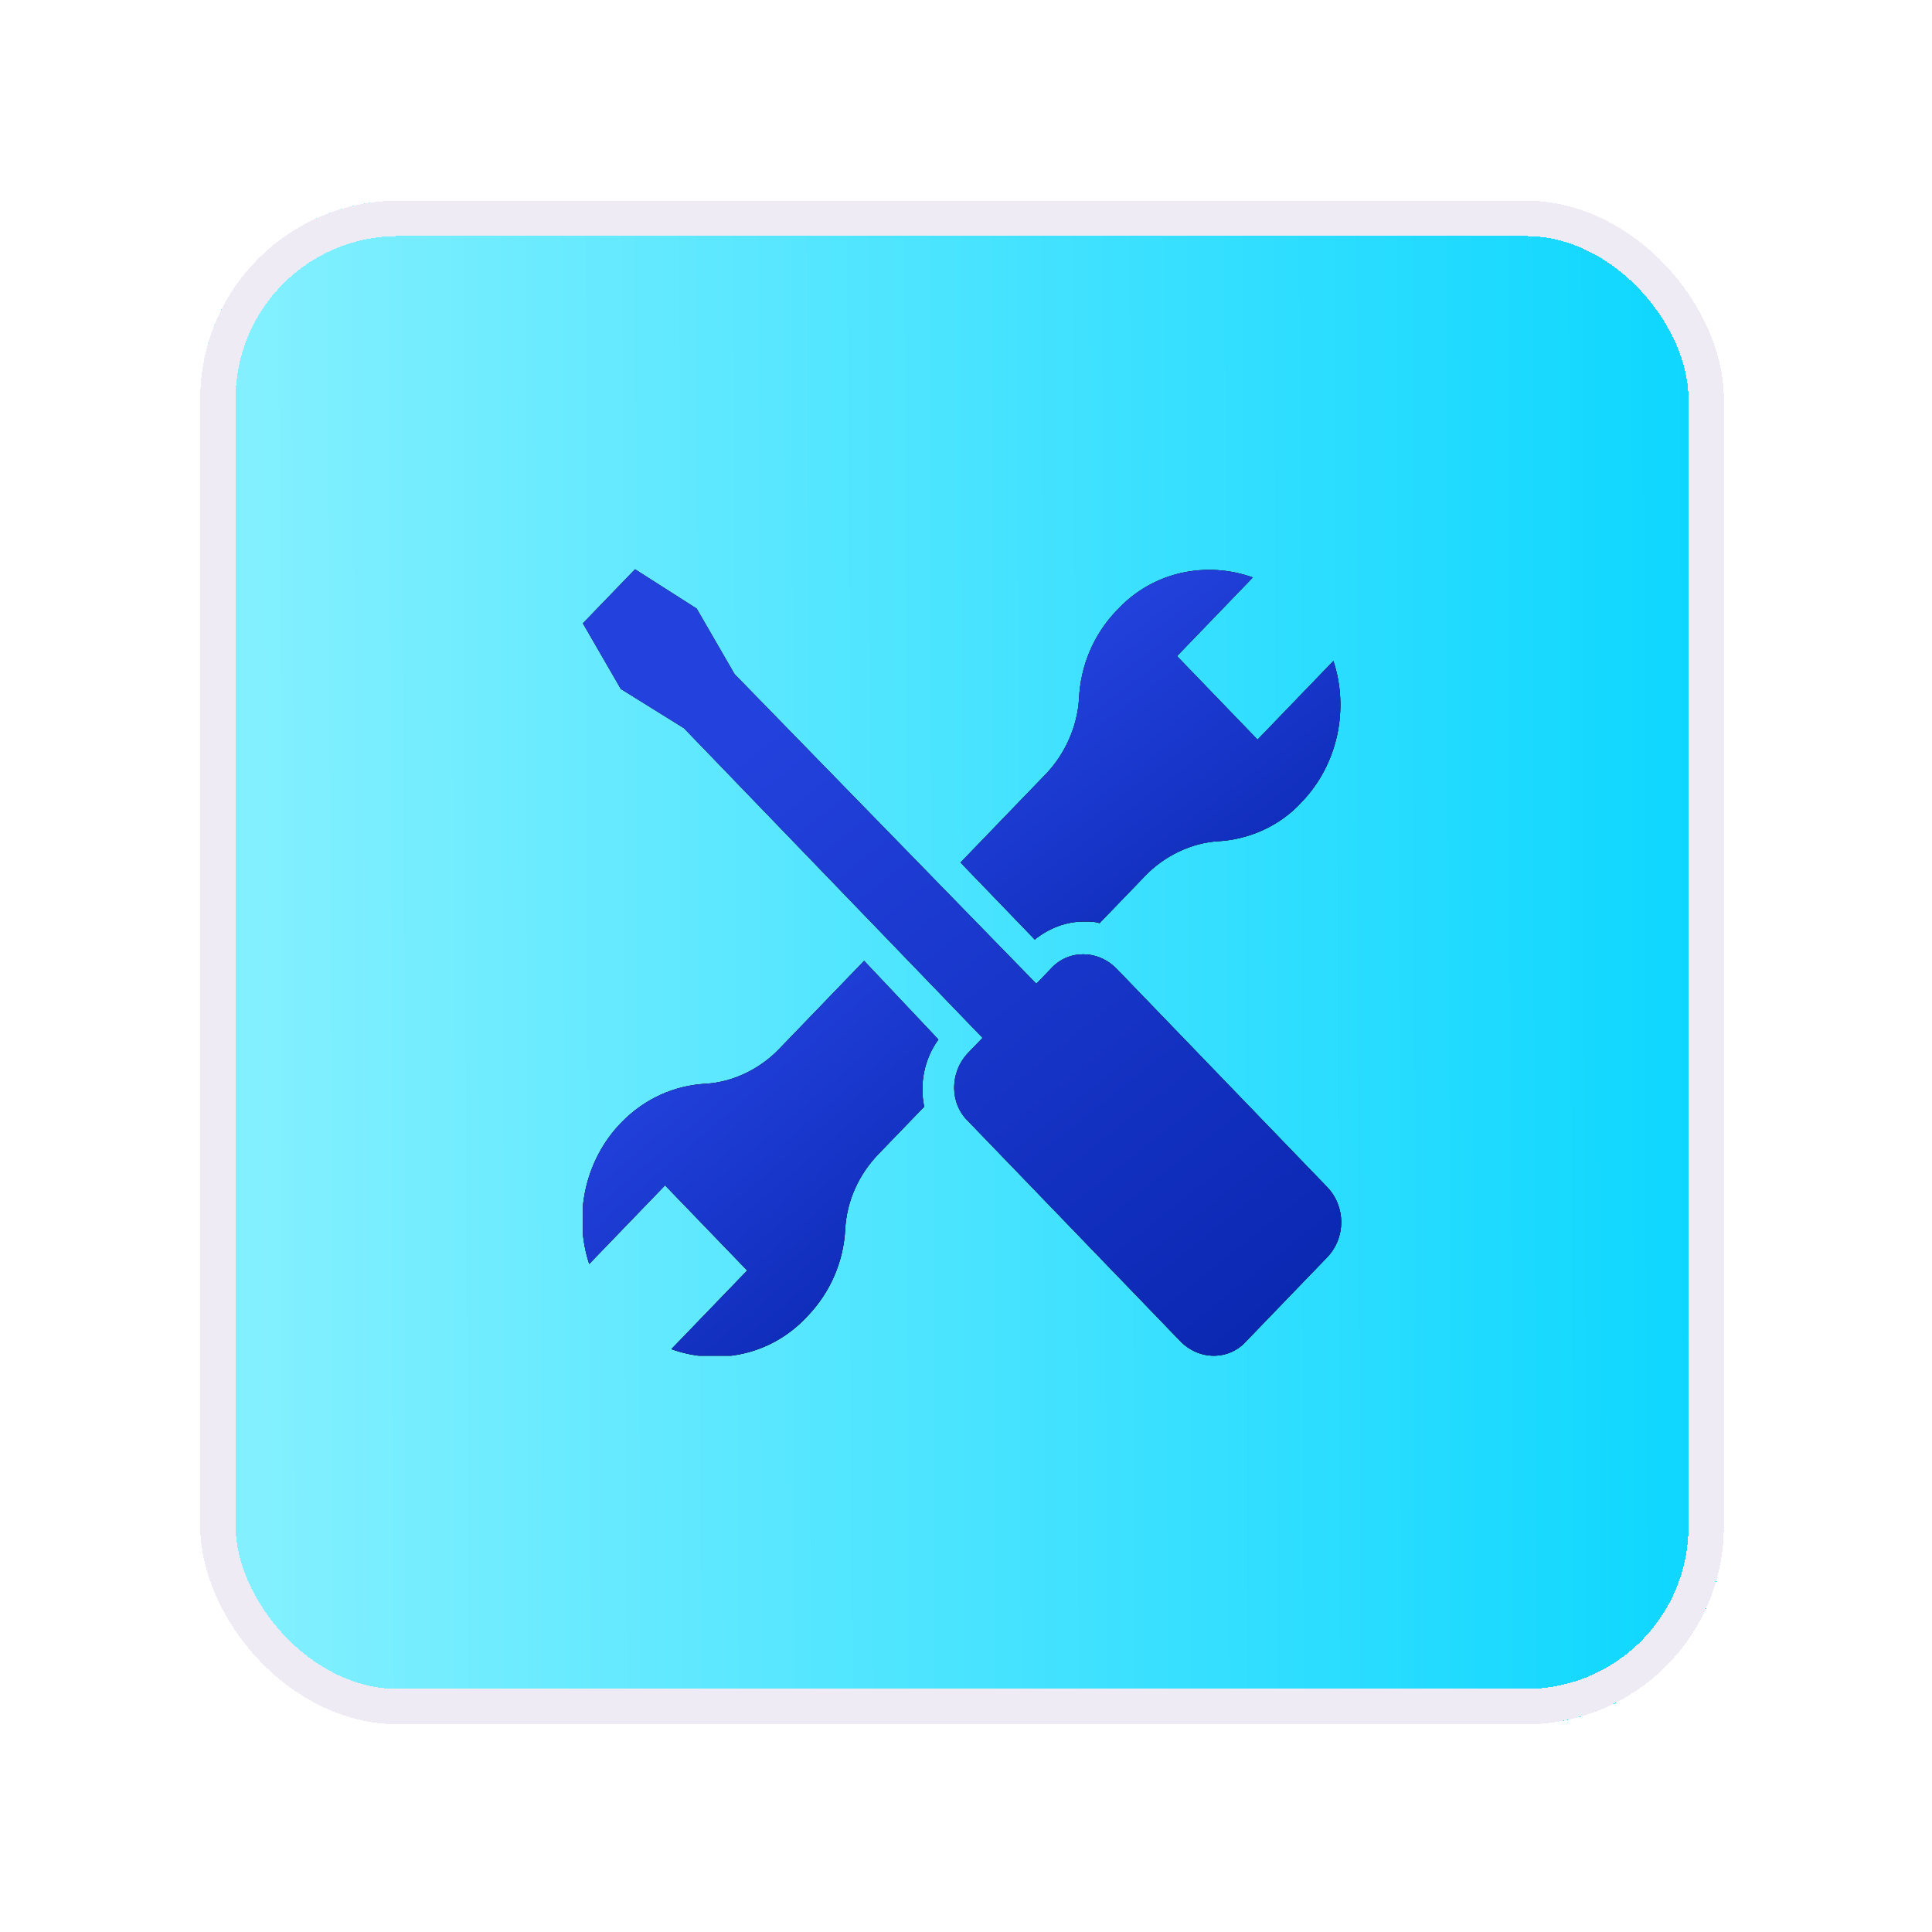
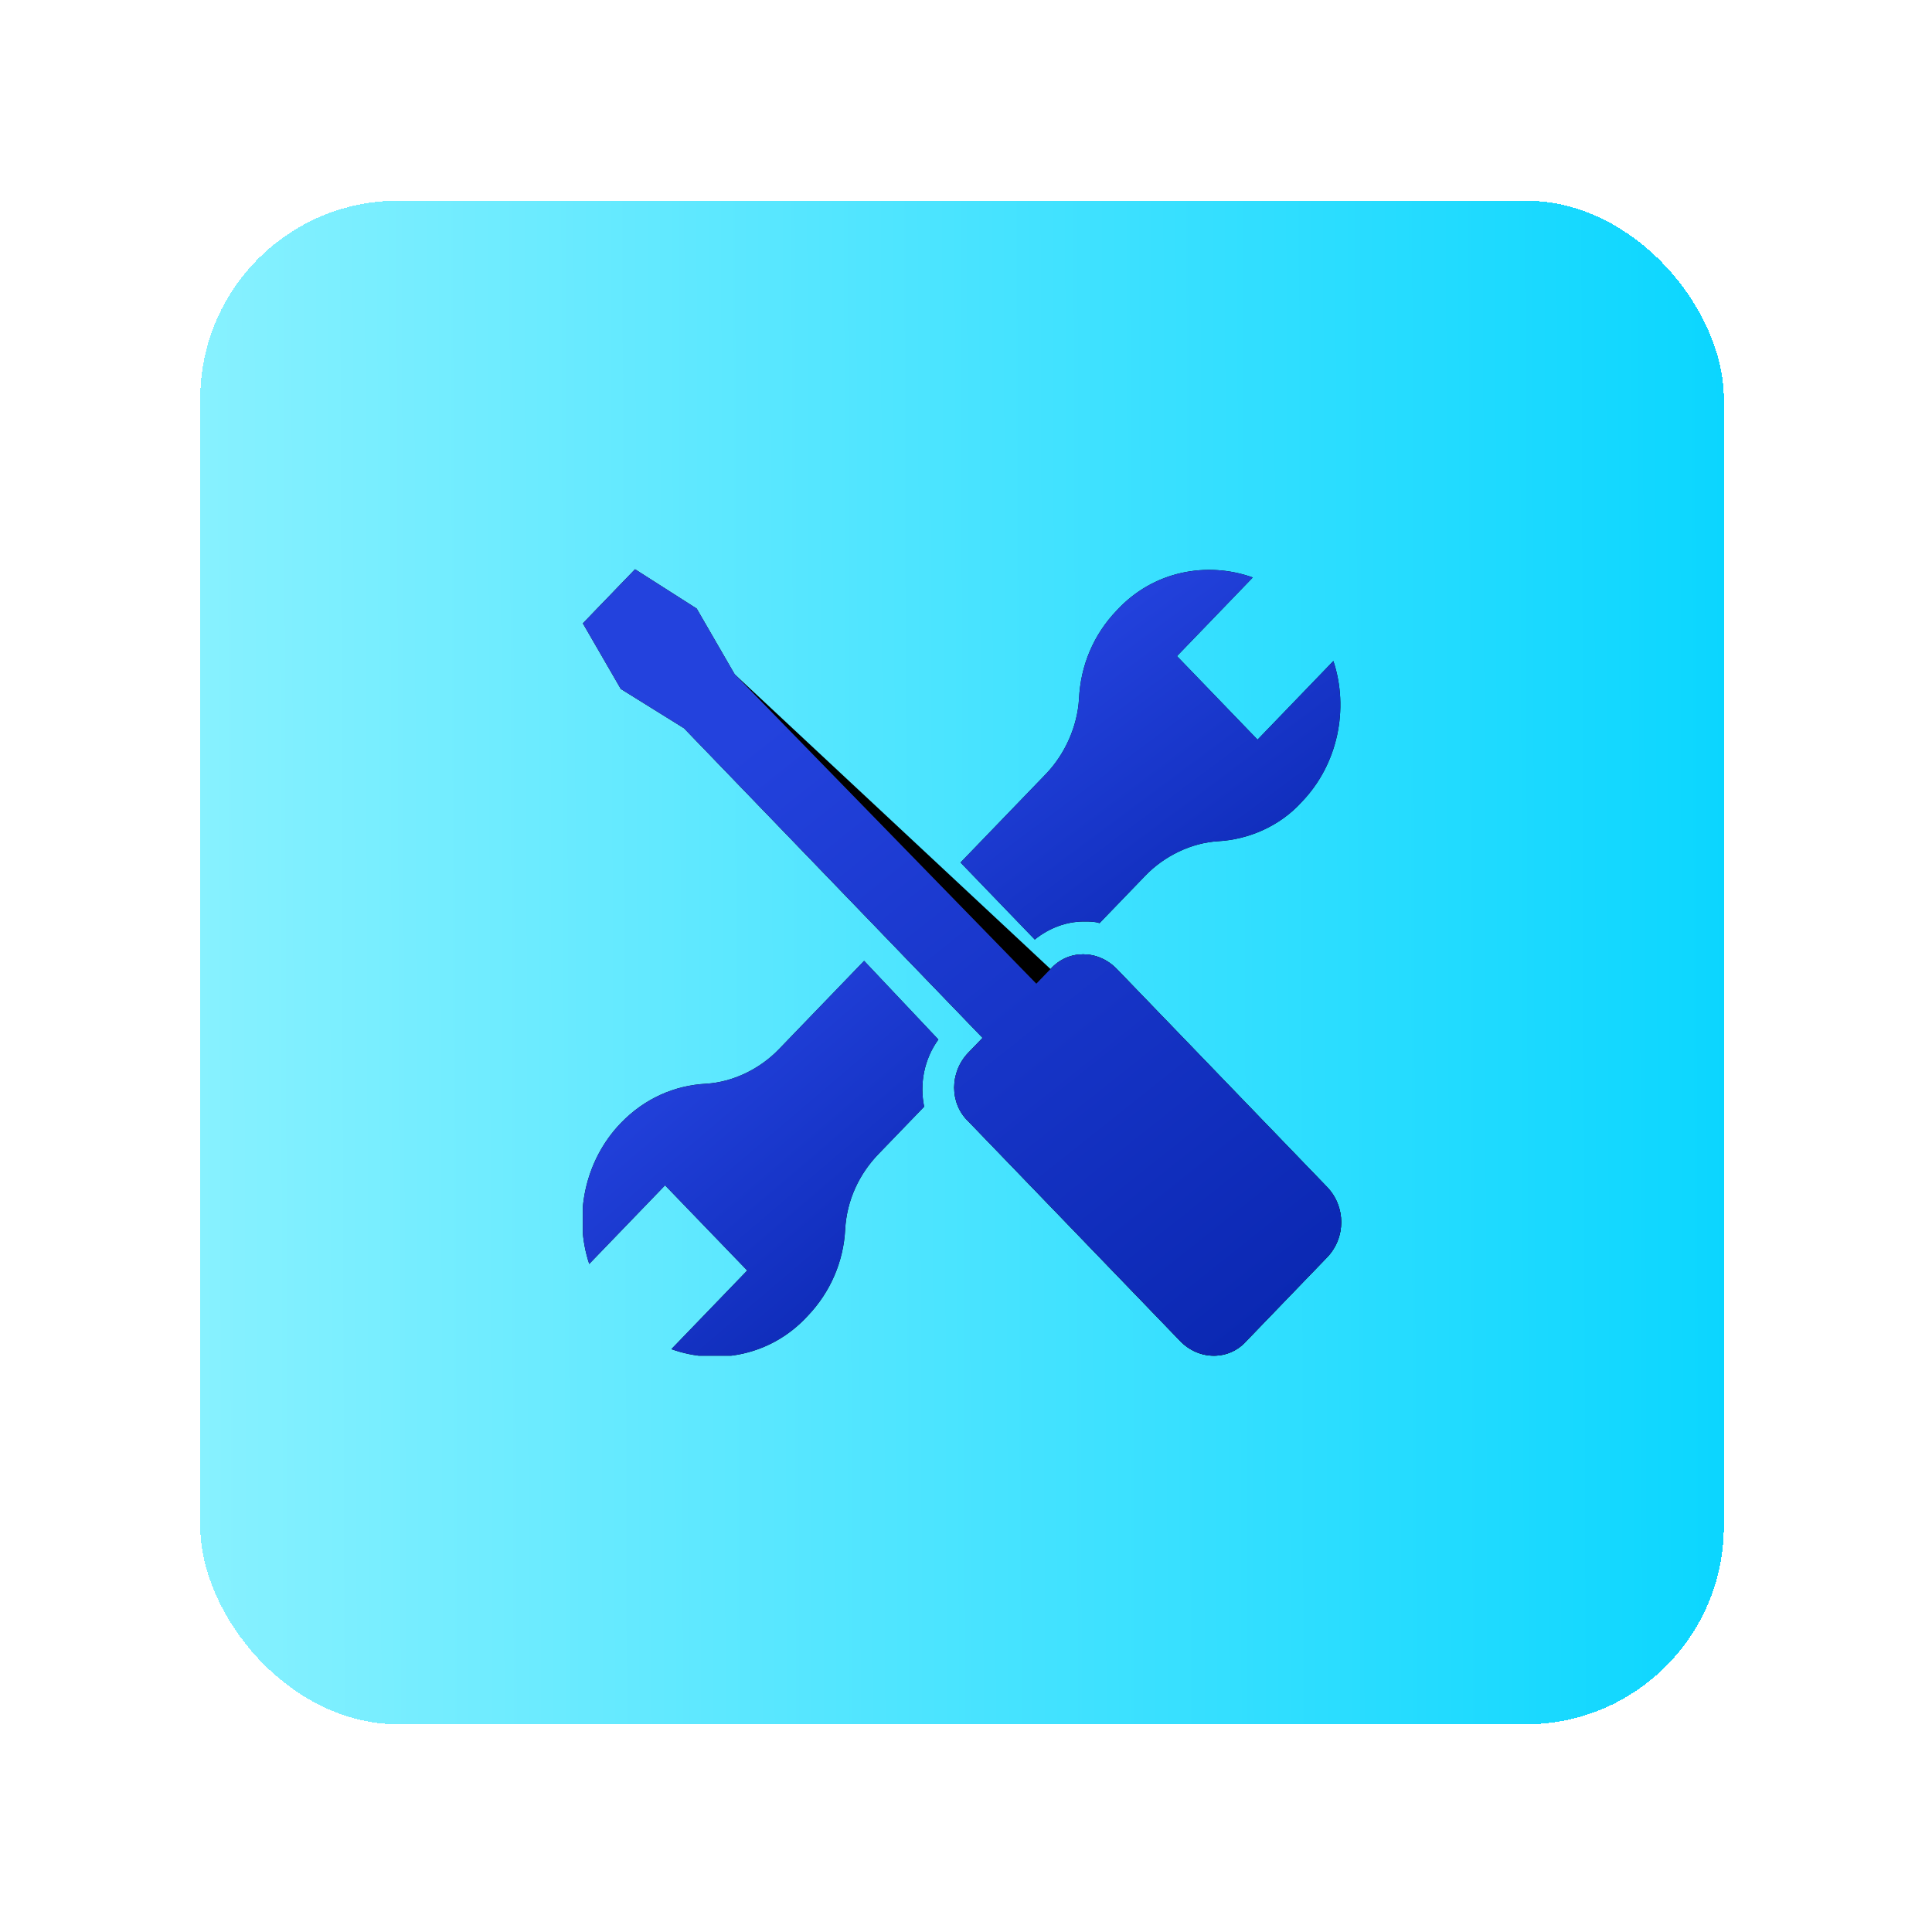
<svg xmlns="http://www.w3.org/2000/svg" width="82" height="82" viewBox="0 0 82 82" fill="none">
  <g filter="url(#filter0_d_643_16798)">
    <rect x="8.5" y="6" width="64.665" height="64.665" rx="8.398" fill="url(#paint0_linear_643_16798)" shape-rendering="crispEdges" />
-     <rect x="9.25" y="6.75" width="63.165" height="63.165" rx="7.648" stroke="#EFEBF5" stroke-width="1.5" shape-rendering="crispEdges" />
    <g clip-path="url(#clip0_643_16798)">
      <path d="M36.676 38.263L33.055 42.018C32.25 42.852 31.11 43.409 29.971 43.478C28.629 43.548 27.355 44.104 26.35 45.147C24.807 46.746 24.338 49.111 25.009 51.127L28.227 47.789L31.714 51.405L28.495 54.743C30.44 55.439 32.72 55.021 34.262 53.352C35.268 52.309 35.804 50.988 35.871 49.667C35.938 48.415 36.475 47.303 37.279 46.468L39.224 44.452C39.023 43.478 39.224 42.435 39.827 41.601L36.676 38.263Z" fill="black" />
-       <path d="M36.676 38.263L33.055 42.018C32.25 42.852 31.11 43.409 29.971 43.478C28.629 43.548 27.355 44.104 26.35 45.147C24.807 46.746 24.338 49.111 25.009 51.127L28.227 47.789L31.714 51.405L28.495 54.743C30.44 55.439 32.72 55.021 34.262 53.352C35.268 52.309 35.804 50.988 35.871 49.667C35.938 48.415 36.475 47.303 37.279 46.468L39.224 44.452C39.023 43.478 39.224 42.435 39.827 41.601L36.676 38.263Z" fill="url(#paint1_linear_643_16798)" />
      <path d="M36.676 38.263L33.055 42.018C32.25 42.852 31.11 43.409 29.971 43.478C28.629 43.548 27.355 44.104 26.35 45.147C24.807 46.746 24.338 49.111 25.009 51.127L28.227 47.789L31.714 51.405L28.495 54.743C30.44 55.439 32.72 55.021 34.262 53.352C35.268 52.309 35.804 50.988 35.871 49.667C35.938 48.415 36.475 47.303 37.279 46.468L39.224 44.452C39.023 43.478 39.224 42.435 39.827 41.601L36.676 38.263Z" fill="url(#paint2_linear_643_16798)" />
      <path d="M45.998 36.593C46.266 36.593 46.467 36.593 46.668 36.662L48.613 34.645C49.417 33.811 50.557 33.255 51.697 33.185C52.971 33.116 54.312 32.559 55.251 31.516C56.793 29.917 57.263 27.553 56.592 25.536L53.374 28.874L49.954 25.328L53.172 21.99C51.228 21.294 48.948 21.712 47.406 23.381C46.4 24.424 45.864 25.745 45.797 27.136C45.73 28.318 45.193 29.5 44.389 30.334L40.768 34.089L43.919 37.358C44.523 36.871 45.26 36.593 45.998 36.593Z" fill="black" />
-       <path d="M45.998 36.593C46.266 36.593 46.467 36.593 46.668 36.662L48.613 34.645C49.417 33.811 50.557 33.255 51.697 33.185C52.971 33.116 54.312 32.559 55.251 31.516C56.793 29.917 57.263 27.553 56.592 25.536L53.374 28.874L49.954 25.328L53.172 21.99C51.228 21.294 48.948 21.712 47.406 23.381C46.4 24.424 45.864 25.745 45.797 27.136C45.73 28.318 45.193 29.5 44.389 30.334L40.768 34.089L43.919 37.358C44.523 36.871 45.26 36.593 45.998 36.593Z" fill="url(#paint3_linear_643_16798)" />
      <path d="M45.998 36.593C46.266 36.593 46.467 36.593 46.668 36.662L48.613 34.645C49.417 33.811 50.557 33.255 51.697 33.185C52.971 33.116 54.312 32.559 55.251 31.516C56.793 29.917 57.263 27.553 56.592 25.536L53.374 28.874L49.954 25.328L53.172 21.99C51.228 21.294 48.948 21.712 47.406 23.381C46.4 24.424 45.864 25.745 45.797 27.136C45.73 28.318 45.193 29.5 44.389 30.334L40.768 34.089L43.919 37.358C44.523 36.871 45.26 36.593 45.998 36.593Z" fill="url(#paint4_linear_643_16798)" />
-       <path d="M56.323 47.859L47.404 38.611C46.6 37.776 45.326 37.776 44.588 38.611L43.985 39.236L31.177 26.094L29.568 23.312L26.953 21.644L24.74 23.938L26.349 26.72L29.032 28.389L41.705 41.531L41.101 42.157C40.297 42.992 40.297 44.313 41.101 45.078L50.087 54.396C50.891 55.23 52.165 55.23 52.903 54.396L56.323 50.849C57.127 50.015 57.127 48.694 56.323 47.859Z" fill="black" />
+       <path d="M56.323 47.859L47.404 38.611C46.6 37.776 45.326 37.776 44.588 38.611L31.177 26.094L29.568 23.312L26.953 21.644L24.74 23.938L26.349 26.72L29.032 28.389L41.705 41.531L41.101 42.157C40.297 42.992 40.297 44.313 41.101 45.078L50.087 54.396C50.891 55.23 52.165 55.23 52.903 54.396L56.323 50.849C57.127 50.015 57.127 48.694 56.323 47.859Z" fill="black" />
      <path d="M56.323 47.859L47.404 38.611C46.6 37.776 45.326 37.776 44.588 38.611L43.985 39.236L31.177 26.094L29.568 23.312L26.953 21.644L24.74 23.938L26.349 26.72L29.032 28.389L41.705 41.531L41.101 42.157C40.297 42.992 40.297 44.313 41.101 45.078L50.087 54.396C50.891 55.23 52.165 55.23 52.903 54.396L56.323 50.849C57.127 50.015 57.127 48.694 56.323 47.859Z" fill="url(#paint5_linear_643_16798)" />
      <path d="M56.323 47.859L47.404 38.611C46.6 37.776 45.326 37.776 44.588 38.611L43.985 39.236L31.177 26.094L29.568 23.312L26.953 21.644L24.74 23.938L26.349 26.72L29.032 28.389L41.705 41.531L41.101 42.157C40.297 42.992 40.297 44.313 41.101 45.078L50.087 54.396C50.891 55.23 52.165 55.23 52.903 54.396L56.323 50.849C57.127 50.015 57.127 48.694 56.323 47.859Z" fill="url(#paint6_linear_643_16798)" />
    </g>
  </g>
  <defs>
    <filter id="filter0_d_643_16798" x="0.102" y="0.121" width="81.46" height="81.461" filterUnits="userSpaceOnUse" color-interpolation-filters="sRGB">
      <feFlood flood-opacity="0" result="BackgroundImageFix" />
      <feColorMatrix in="SourceAlpha" type="matrix" values="0 0 0 0 0 0 0 0 0 0 0 0 0 0 0 0 0 0 127 0" result="hardAlpha" />
      <feOffset dy="2.519" />
      <feGaussianBlur stdDeviation="4.199" />
      <feComposite in2="hardAlpha" operator="out" />
      <feColorMatrix type="matrix" values="0 0 0 0 0 0 0 0 0 0 0 0 0 0 0 0 0 0 0.15 0" />
      <feBlend mode="normal" in2="BackgroundImageFix" result="effect1_dropShadow_643_16798" />
      <feBlend mode="normal" in="SourceGraphic" in2="effect1_dropShadow_643_16798" result="shape" />
    </filter>
    <linearGradient id="paint0_linear_643_16798" x1="73.165" y1="25.019" x2="8.492" y2="25.213" gradientUnits="userSpaceOnUse">
      <stop stop-color="#0BD6FF" />
      <stop offset="1" stop-color="#87F1FF" />
    </linearGradient>
    <linearGradient id="paint1_linear_643_16798" x1="39.827" y1="55.065" x2="24.268" y2="39.906" gradientUnits="userSpaceOnUse">
      <stop stop-color="#12131A" />
      <stop offset="1" stop-color="#393967" />
    </linearGradient>
    <linearGradient id="paint2_linear_643_16798" x1="32.269" y1="38.263" x2="43.161" y2="51.036" gradientUnits="userSpaceOnUse">
      <stop stop-color="#2342DD" />
      <stop offset="1" stop-color="#0A27B1" />
    </linearGradient>
    <linearGradient id="paint3_linear_643_16798" x1="56.89" y1="37.358" x2="42.438" y2="21.276" gradientUnits="userSpaceOnUse">
      <stop stop-color="#12131A" />
      <stop offset="1" stop-color="#393967" />
    </linearGradient>
    <linearGradient id="paint4_linear_643_16798" x1="48.829" y1="21.668" x2="58.703" y2="34.896" gradientUnits="userSpaceOnUse">
      <stop stop-color="#2342DD" />
      <stop offset="1" stop-color="#0A27B1" />
    </linearGradient>
    <linearGradient id="paint5_linear_643_16798" x1="56.926" y1="55.021" x2="26.035" y2="22.764" gradientUnits="userSpaceOnUse">
      <stop stop-color="#12131A" />
      <stop offset="1" stop-color="#393967" />
    </linearGradient>
    <linearGradient id="paint6_linear_643_16798" x1="40.833" y1="21.644" x2="62.184" y2="48.482" gradientUnits="userSpaceOnUse">
      <stop stop-color="#2342DD" />
      <stop offset="1" stop-color="#0A27B1" />
    </linearGradient>
    <clipPath id="clip0_643_16798">
      <rect width="32.186" height="33.378" fill="white" transform="translate(24.74 21.644)" />
    </clipPath>
  </defs>
</svg>